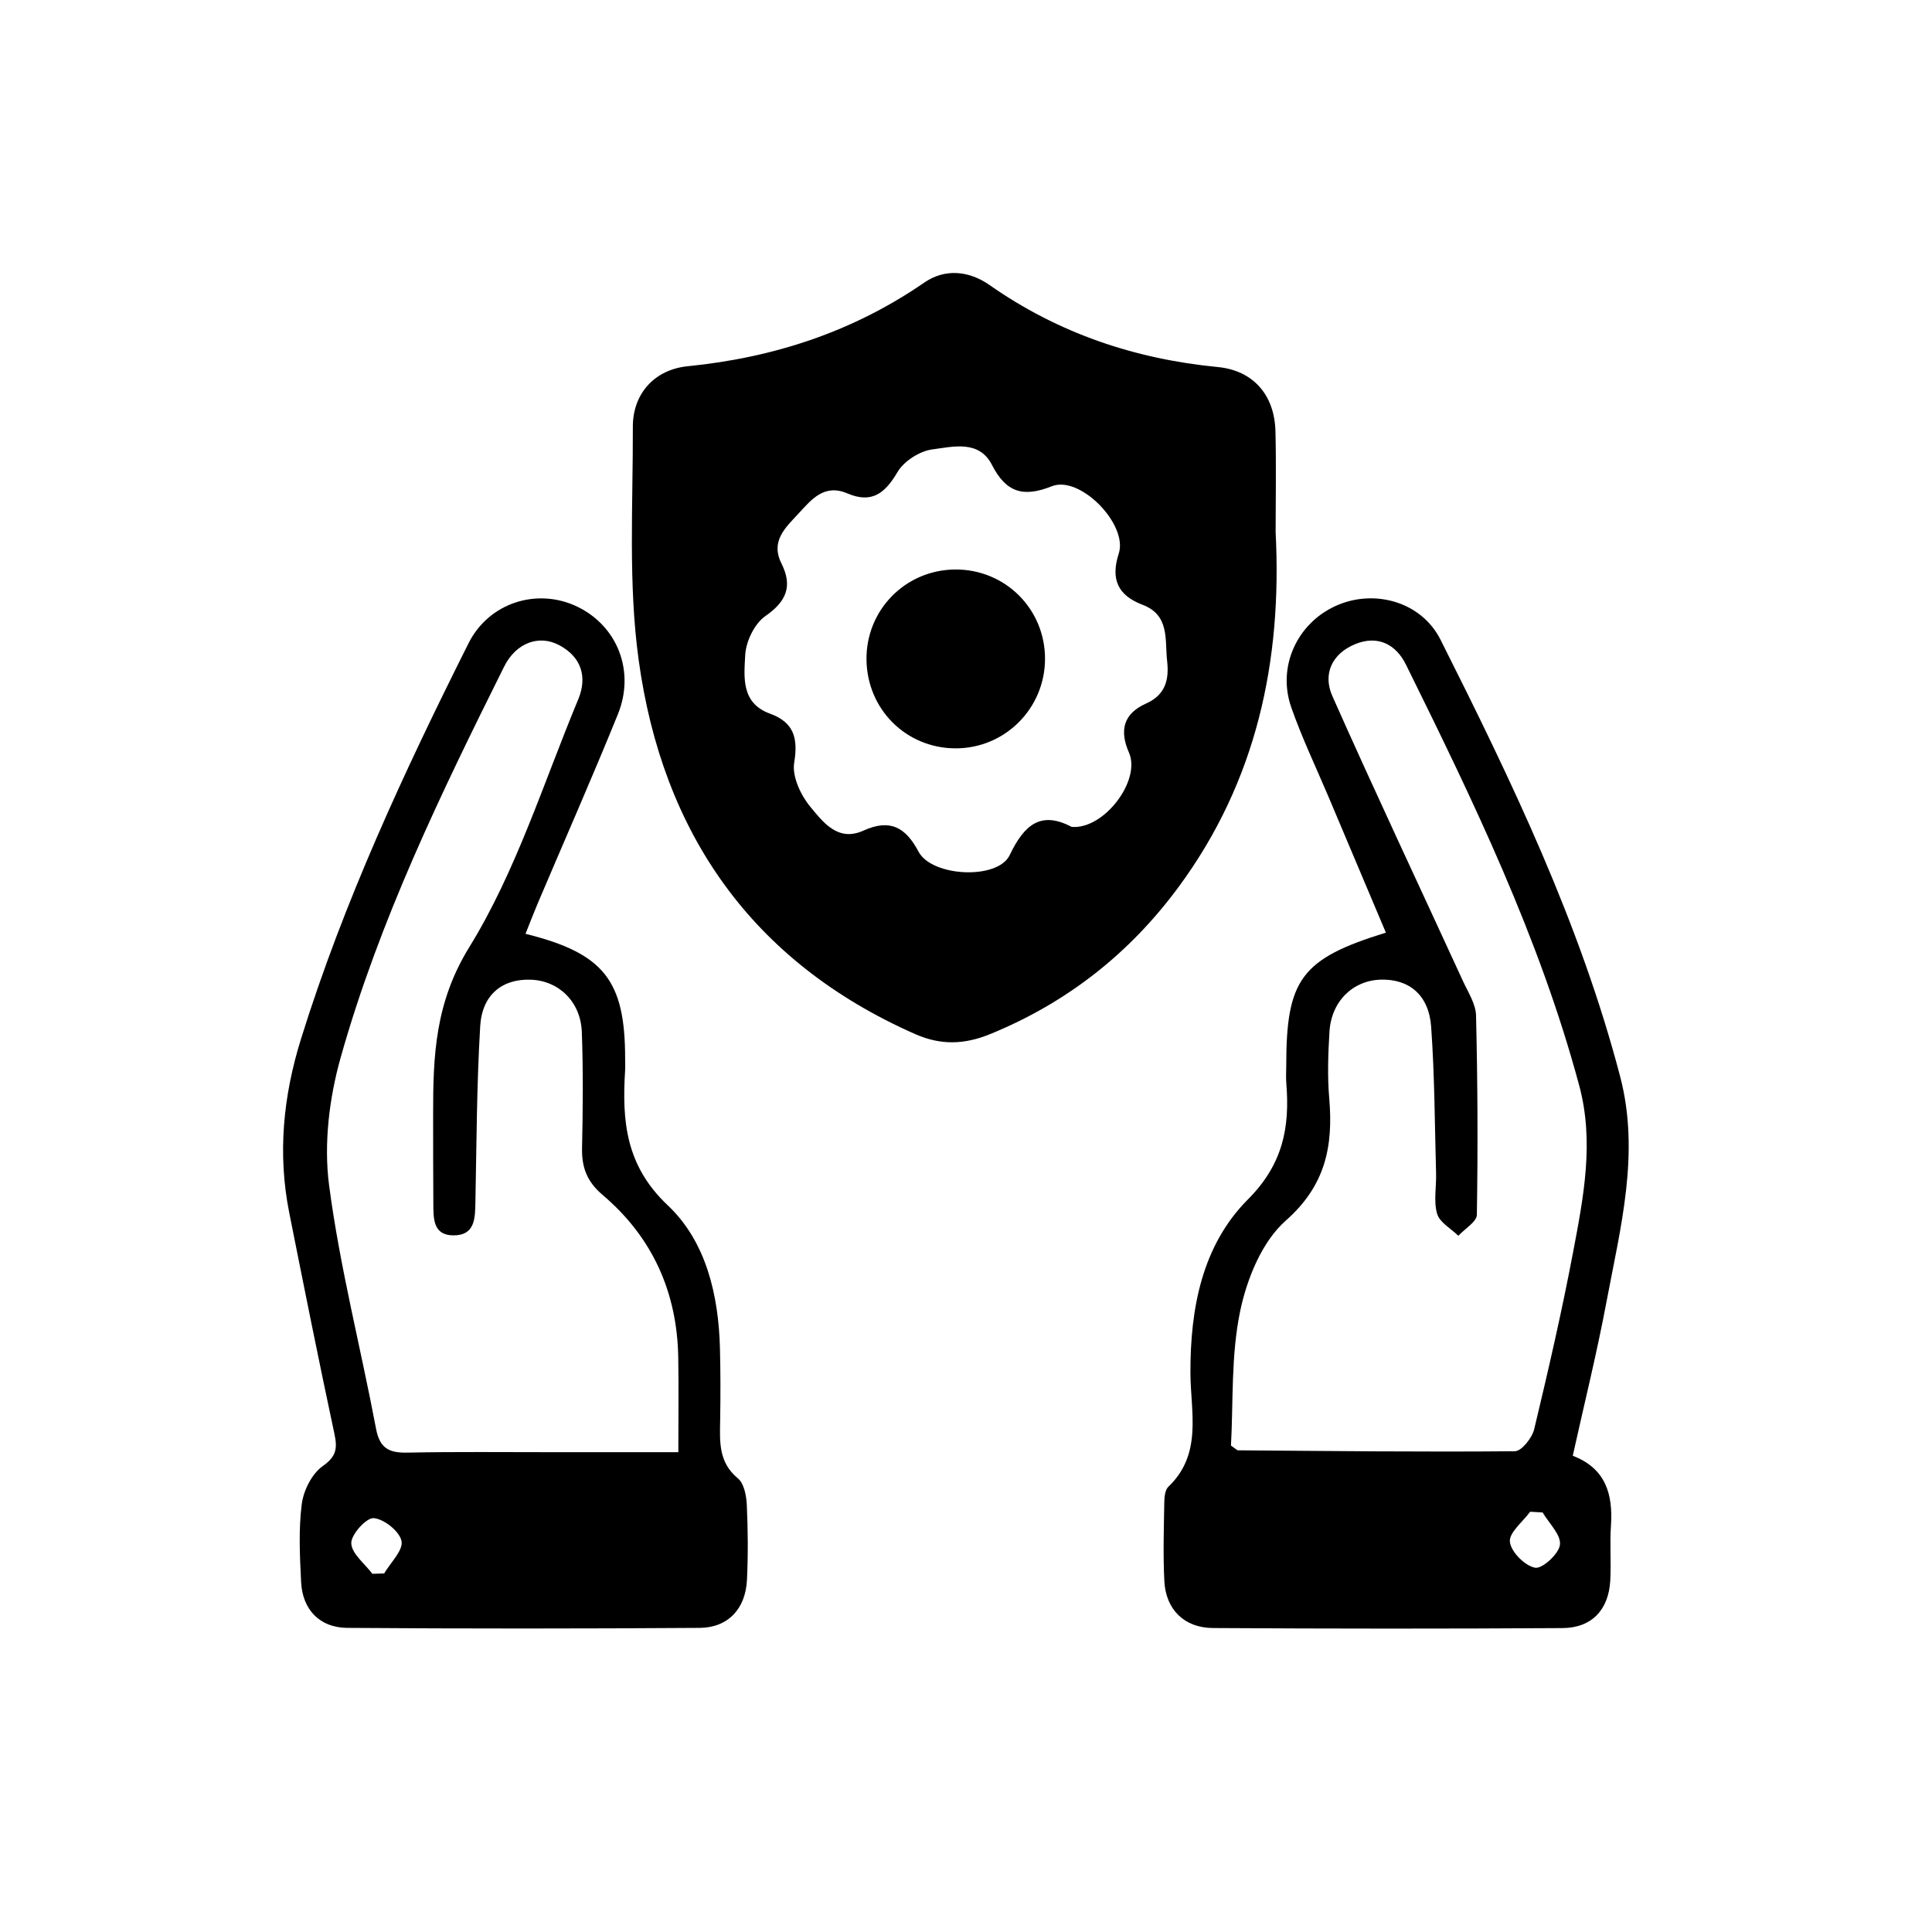
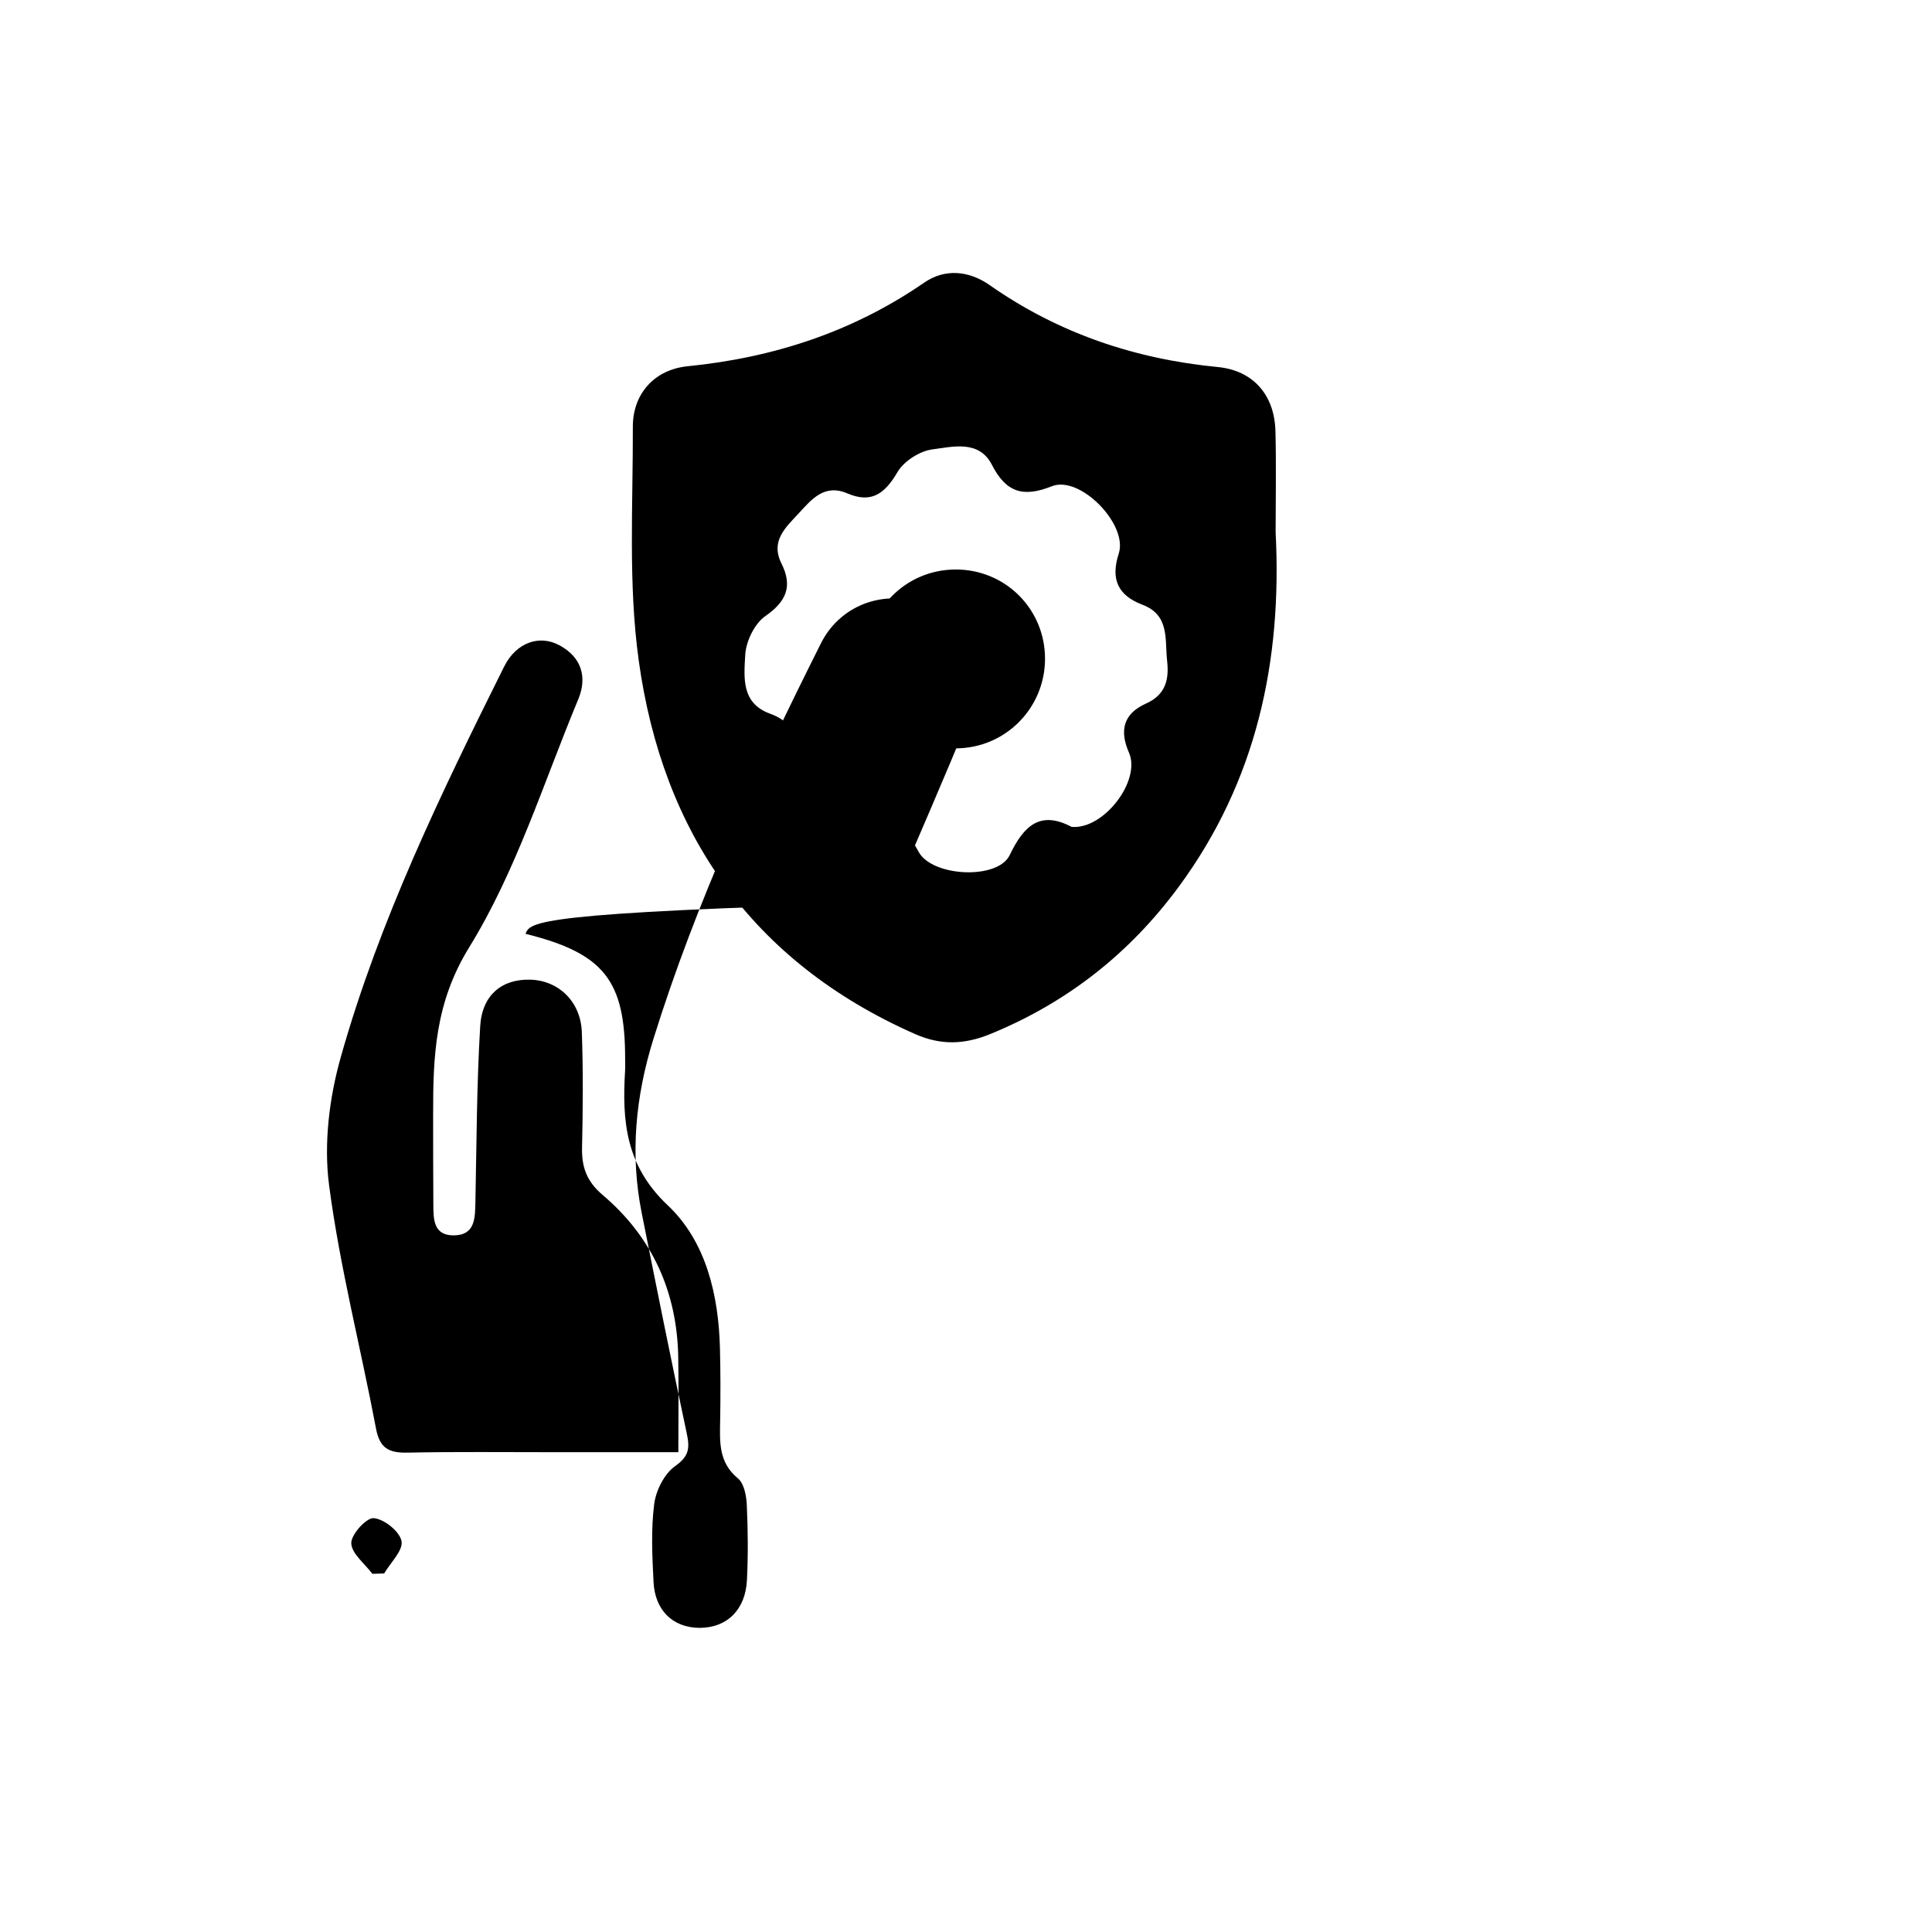
<svg xmlns="http://www.w3.org/2000/svg" id="_x3C_Layer_x3E_" x="0px" y="0px" viewBox="0 0 2449.92 2449.92" style="enable-background:new 0 0 2449.92 2449.92;" xml:space="preserve">
  <g>
    <path d="M1617.59,674.93c8.4,163.4-24.21,315.71-122.93,449.66c-62.21,84.41-141.63,146.93-239.2,186.77 c-32.68,13.34-62.56,14.26-95.06-0.09c-207.19-91.5-320.31-255.01-350.51-474.17c-13.39-97.17-7.11-197.22-7.4-295.96 c-0.12-41.78,27.45-72.51,69.49-76.71c109.04-10.9,209.37-43.58,300.15-106.14c26.12-18,56.61-15.12,82.86,3.27 c87.09,61,183.89,93.67,289.29,103.88c44.8,4.34,71.91,35.34,73.08,81.36C1618.44,589.48,1617.59,632.21,1617.59,674.93z M1358.93,1048.56c40.94,3.57,88.24-58.88,72.69-94.19c-12.63-28.67-6.51-49.61,21.57-62.17c24.75-11.07,29.49-30.31,26.81-53.96 c-3.05-26.95,3.62-58.1-31.21-71.35c-30.98-11.79-40.78-32.11-30.11-64.99c11.97-36.89-49.26-99.53-84.84-85.31 c-36.47,14.57-58.12,7.83-75.95-27.02c-16.4-32.04-49.49-23.11-75.65-19.68c-16.07,2.11-36.02,14.88-44.16,28.76 c-15.85,27.03-32.71,40.19-63.41,27.07c-29.31-12.53-45.32,7.29-62.02,25.42c-16.56,17.97-35.97,34.84-21.64,63.55 c14.26,28.57,6.39,47.91-20.49,66.58c-13.78,9.57-24.64,32.15-25.53,49.43c-1.42,27.52-5.58,60.81,31.33,74.22 c30.11,10.94,36.01,30.65,30.78,62.22c-2.87,17.32,8.16,41.03,20.32,55.74c16.07,19.44,35.05,45.11,67.37,30.44 c33.53-15.23,53.47-4.65,69.98,26.64c16.85,31.92,100.41,36.16,115.62,4.35C1298.89,1045.61,1319.94,1028,1358.93,1048.56z" />
-     <path d="M1994.38,1846.02c41.98,16.11,51.15,48.98,48.41,88.88c-1.59,23.1,0.46,46.44-0.87,69.58 c-2.12,36.91-23.49,59.82-60.51,60.05c-147.77,0.94-295.54,0.86-443.31-0.06c-36.44-0.23-59.76-23.59-61.62-59.42 c-1.7-32.88-0.63-65.93-0.1-98.89c0.11-7.09,0.75-16.63,5.16-20.83c43.67-41.6,28.17-95.08,28-144.24 c-0.27-82.41,14.94-162,73.05-220.3c44.37-44.52,53.12-91.27,48.54-147.16c-0.6-7.28-0.08-14.65-0.08-21.98 c-0.01-109.84,18.86-135.74,126.34-169.01c-24.14-57.15-48.16-113.98-72.15-170.82c-16.13-38.22-34.16-75.77-47.83-114.84 c-18-51.44,7.25-106.13,55.98-128.48c48.47-22.23,108.87-5.89,133.31,42.72c89.92,178.87,176.88,359.22,227.84,554.17 c25.39,97.15,0.22,191.65-17.54,286.14C2024.87,1716.14,2008.99,1780.03,1994.38,1846.02z M1560.96,1833.11 c6.77,4.69,7.77,5.98,8.78,5.99c117.09,0.87,234.18,2.25,351.25,1.17c8.51-0.08,21.83-16.9,24.48-27.95 c17.92-74.73,35.17-149.7,49.47-225.2c13.16-69.44,26.76-139.31,7.68-210.38c-50.33-187.41-134.32-360.95-219.71-533.86 c-12.67-25.66-35.52-37.84-64.21-26.16c-29.77,12.12-41.52,38.12-29.2,65.87c53.78,121.06,110.29,240.9,165.57,361.29 c6.56,14.28,16.31,29.12,16.67,43.9c2.03,84.18,2.41,168.43,1.03,252.62c-0.15,9.01-15.3,17.78-23.5,26.66 c-9.35-9.17-23.63-16.87-26.87-27.84c-4.65-15.73-0.87-33.85-1.34-50.93c-1.71-62.15-1.81-124.43-6.26-186.39 c-2.89-40.27-28.06-60.62-63.82-59.64c-35.52,0.98-62.79,27.53-65.12,66.03c-1.69,27.99-2.7,56.33-0.31,84.19 c5.2,60.61-4.38,110.63-55.16,155.42c-30.2,26.64-49.32,73.9-57.85,115.11C1560.86,1719.35,1563.98,1778.77,1560.96,1833.11z M1956.15,1917.91c-5.27-0.3-10.54-0.61-15.8-0.91c-9.32,12.79-26.97,26.49-25.7,38.12c1.39,12.74,18.96,30.44,31.95,32.88 c9.09,1.71,30.3-17.69,31.56-29.24C1979.52,1946.09,1964.2,1931.6,1956.15,1917.91z" />
-     <path d="M666.38,1184.15c99.79,24.79,126.42,59.38,126.34,158.61c0,4.88,0.26,9.79-0.04,14.65c-3.93,63.85,0.47,120.5,54.1,171.05 c48.49,45.7,64.51,113.65,66.19,181.7c0.75,30.51,0.75,61.06,0.23,91.57c-0.45,26.86-2.07,52.7,22.5,72.93 c7.83,6.45,10.75,21.96,11.29,33.55c1.49,31.68,1.73,63.53,0.21,95.2c-1.76,36.72-23.98,60.62-60.04,60.87 c-148.96,1.03-297.94,1.09-446.9,0c-35.01-0.26-56.7-23.33-58.43-58.14c-1.63-32.88-3.33-66.29,0.81-98.72 c2.21-17.35,12.84-38.59,26.58-48.27c17.91-12.62,18.68-23.03,14.69-41.68c-19.9-93.03-38.56-186.33-57.15-279.64 c-14.88-74.72-7.69-147.81,14.92-220.4c54.27-174.27,130.9-339.02,212.4-501.62c26.06-51.99,87.39-70.77,137.88-46.54 c50.66,24.32,73.76,81.64,51.59,136.36c-32.53,80.27-67.53,159.53-101.4,239.26C677.02,1156.99,672.35,1169.27,666.38,1184.15z M860.18,1841.48c0-42.83,0.56-81.59-0.11-120.33c-1.43-82.65-32.81-152.35-95.77-205.76c-20.17-17.11-26.78-35.18-26.22-60.07 c1.1-48.82,1.49-97.73-0.27-146.51c-1.39-38.52-29.18-65.2-64.67-66.49c-35.95-1.31-61.81,18.8-64.21,58.99 c-4.44,74.21-4.57,148.68-6.08,223.05c-0.42,20.47-0.31,42.24-27.84,42.18c-26.04-0.06-25.36-21.56-25.49-40.2 c-0.26-37.86-0.26-75.72-0.28-113.57c-0.06-73.69,2.37-141.15,45.81-211.63c59.51-96.55,94.17-208.51,138.23-314.39 c11.7-28.12,4.18-53.51-24.15-68.64c-25.6-13.67-54.8-3.03-69.87,27.24c-80.02,160.65-158.47,322.35-207.26,495.65 c-14.52,51.58-21.58,109.35-14.68,162c13.6,103.77,40.11,205.8,59.56,308.87c4.72,25.03,16.83,30.64,39.82,30.17 c61.03-1.25,122.11-0.52,183.17-0.55C752.1,1841.46,804.31,1841.48,860.18,1841.48z M472.19,1995.71c4.98-0.15,9.97-0.3,14.95-0.46 c8.09-13.82,24.3-29.21,22.02-41.04c-2.37-12.27-22.06-27.99-35.26-29.08c-9.27-0.77-28.76,20.69-28.45,31.78 C445.83,1970.09,462.55,1982.8,472.19,1995.71z" />
+     <path d="M666.38,1184.15c99.79,24.79,126.42,59.38,126.34,158.61c0,4.88,0.26,9.79-0.04,14.65c-3.93,63.85,0.47,120.5,54.1,171.05 c48.49,45.7,64.51,113.65,66.19,181.7c0.75,30.51,0.75,61.06,0.23,91.57c-0.45,26.86-2.07,52.7,22.5,72.93 c7.83,6.45,10.75,21.96,11.29,33.55c1.49,31.68,1.73,63.53,0.21,95.2c-1.76,36.72-23.98,60.62-60.04,60.87 c-35.01-0.26-56.7-23.33-58.43-58.14c-1.63-32.88-3.33-66.29,0.81-98.72 c2.21-17.35,12.84-38.59,26.58-48.27c17.91-12.62,18.68-23.03,14.69-41.68c-19.9-93.03-38.56-186.33-57.15-279.64 c-14.88-74.72-7.69-147.81,14.92-220.4c54.27-174.27,130.9-339.02,212.4-501.62c26.06-51.99,87.39-70.77,137.88-46.54 c50.66,24.32,73.76,81.64,51.59,136.36c-32.53,80.27-67.53,159.53-101.4,239.26C677.02,1156.99,672.35,1169.27,666.38,1184.15z M860.18,1841.48c0-42.83,0.56-81.59-0.11-120.33c-1.43-82.65-32.81-152.35-95.77-205.76c-20.17-17.11-26.78-35.18-26.22-60.07 c1.1-48.82,1.49-97.73-0.27-146.51c-1.39-38.52-29.18-65.2-64.67-66.49c-35.95-1.31-61.81,18.8-64.21,58.99 c-4.44,74.21-4.57,148.68-6.08,223.05c-0.42,20.47-0.31,42.24-27.84,42.18c-26.04-0.06-25.36-21.56-25.49-40.2 c-0.26-37.86-0.26-75.72-0.28-113.57c-0.06-73.69,2.37-141.15,45.81-211.63c59.51-96.55,94.17-208.51,138.23-314.39 c11.7-28.12,4.18-53.51-24.15-68.64c-25.6-13.67-54.8-3.03-69.87,27.24c-80.02,160.65-158.47,322.35-207.26,495.65 c-14.52,51.58-21.58,109.35-14.68,162c13.6,103.77,40.11,205.8,59.56,308.87c4.72,25.03,16.83,30.64,39.82,30.17 c61.03-1.25,122.11-0.52,183.17-0.55C752.1,1841.46,804.31,1841.48,860.18,1841.48z M472.19,1995.71c4.98-0.15,9.97-0.3,14.95-0.46 c8.09-13.82,24.3-29.21,22.02-41.04c-2.37-12.27-22.06-27.99-35.26-29.08c-9.27-0.77-28.76,20.69-28.45,31.78 C445.83,1970.09,462.55,1982.8,472.19,1995.71z" />
    <path d="M1211.06,722.17c63.38-0.51,114.17,49.91,114.1,113.25c-0.07,63.19-51.25,114.08-114.21,113.54 c-62.04-0.53-111.04-49.31-112.16-111.65C1097.65,774.07,1147.75,722.68,1211.06,722.17z" />
  </g>
</svg>